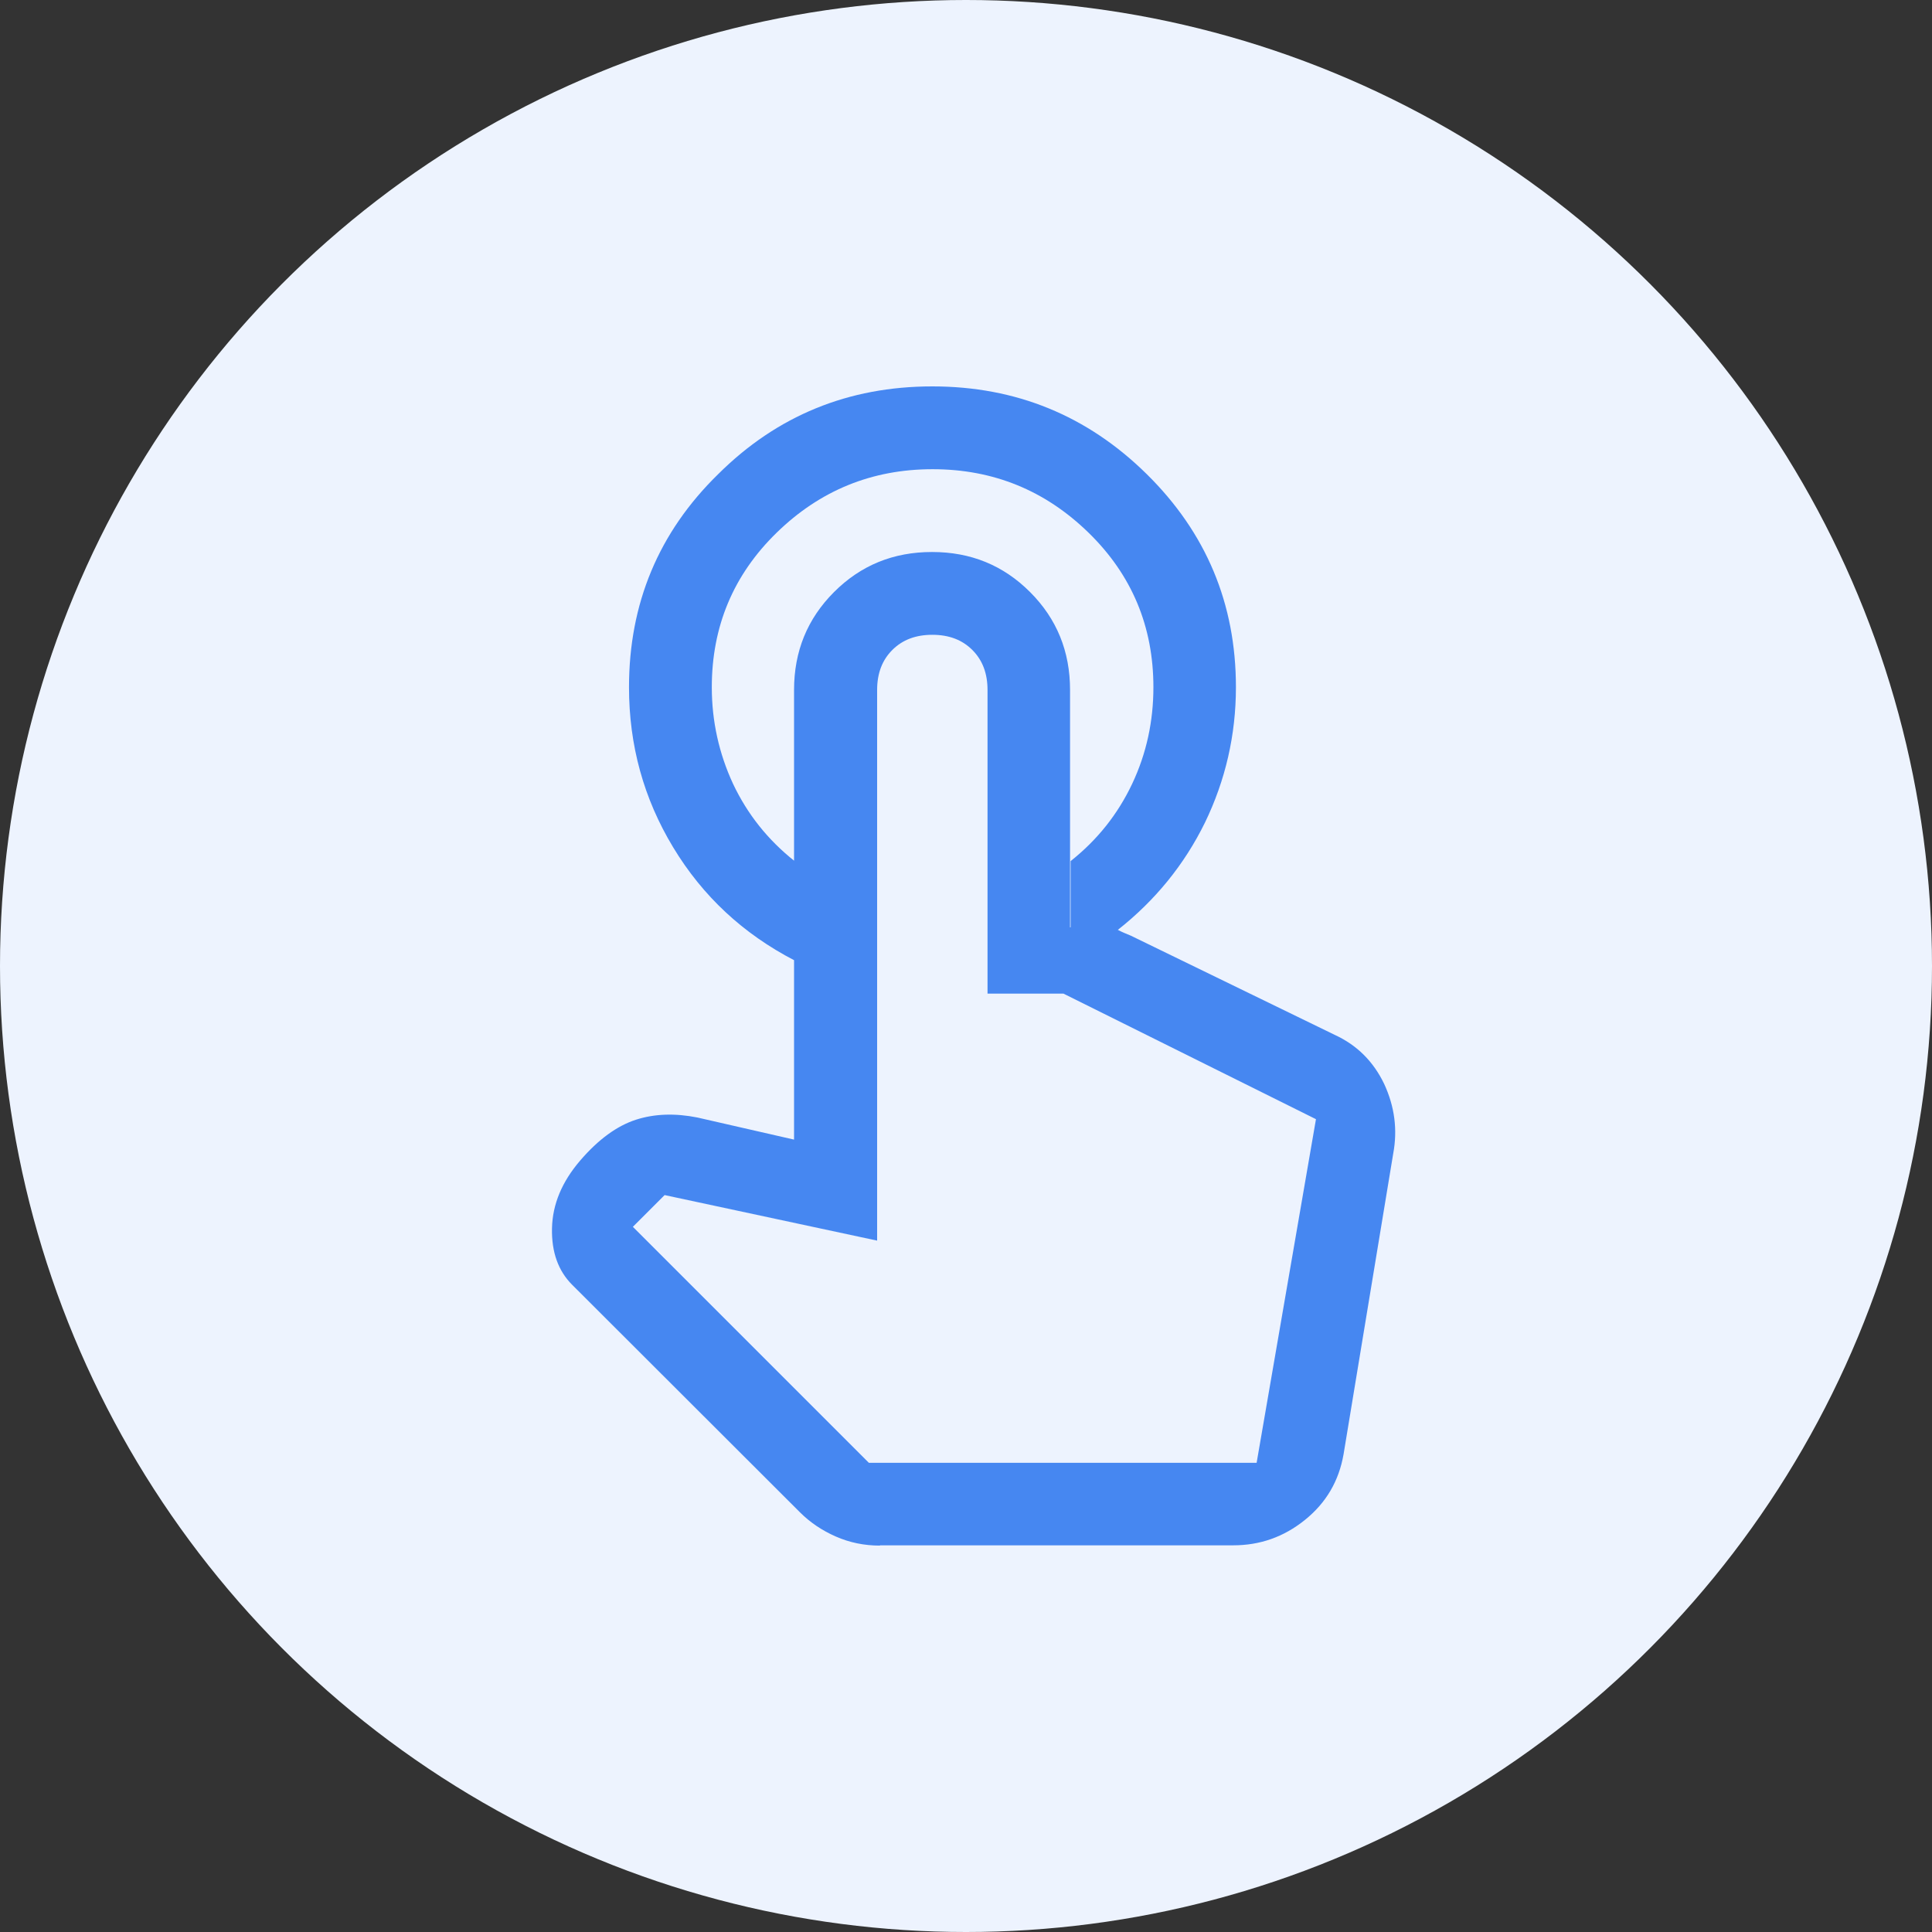
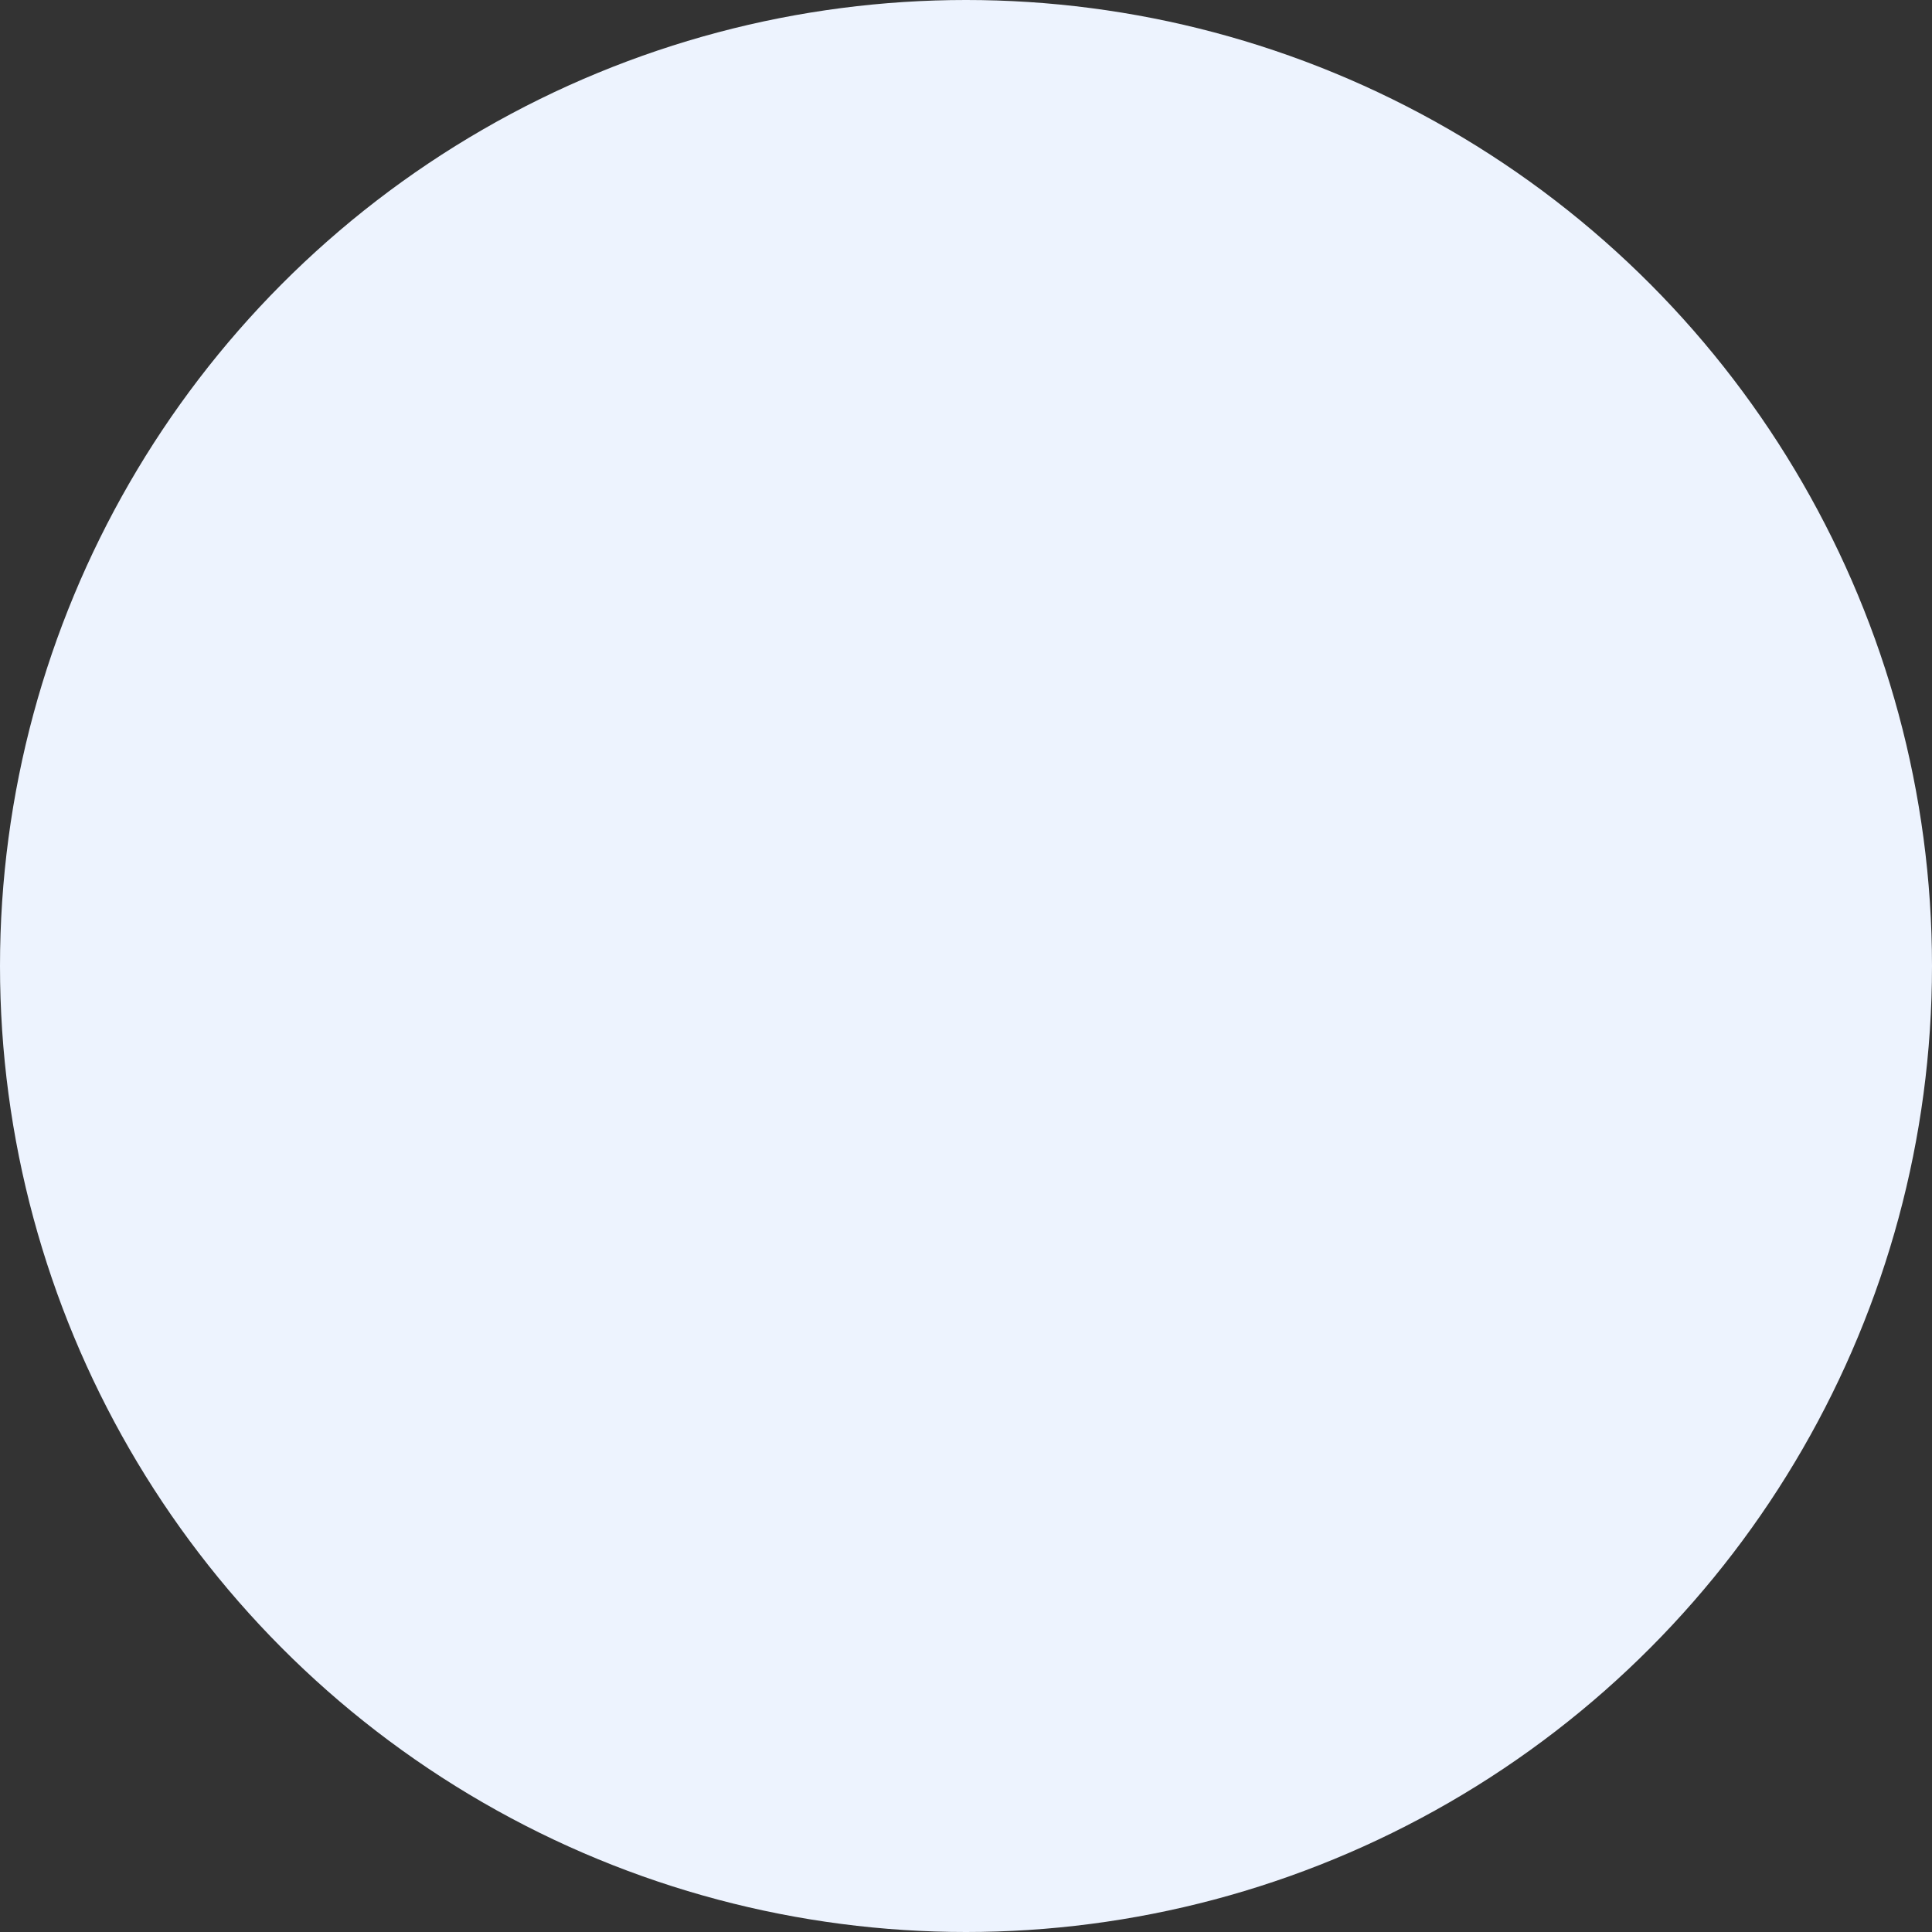
<svg xmlns="http://www.w3.org/2000/svg" width="70" height="70" viewBox="0 0 70 70" fill="none">
  <rect x="0" y="0" width="70" height="70" fill="#333333" stroke="none" />
  <circle cx="35" cy="35" r="35" fill="#EDF3FE" />
  <g clip-path="url(#clip0_114_26)">
-     <path d="M33.78 14C36.81 14 39.4 15.06 41.55 17.18C43.7 19.3 44.78 21.87 44.78 24.9C44.78 26.63 44.4 28.27 43.66 29.8C42.91 31.33 41.85 32.63 40.49 33.7H38.79V31.2C39.76 30.43 40.5 29.5 41.02 28.4C41.54 27.3 41.79 26.13 41.79 24.9C41.79 22.7 41.01 20.83 39.44 19.3C37.87 17.77 35.99 17 33.79 17C31.59 17 29.71 17.77 28.14 19.3C26.57 20.83 25.79 22.7 25.79 24.9C25.79 26.13 26.05 27.3 26.56 28.4C27.08 29.5 27.82 30.43 28.79 31.2V34.8C26.92 33.83 25.46 32.47 24.39 30.7C23.32 28.93 22.79 27 22.79 24.9C22.79 21.87 23.86 19.29 26.02 17.18C28.15 15.06 30.74 14 33.78 14ZM31.88 56C31.31 56 30.78 55.89 30.28 55.67C29.78 55.45 29.35 55.16 28.98 54.79L20.73 46.55C20.23 46.05 19.98 45.37 20 44.5C20.02 43.63 20.36 42.82 21.02 42.05C21.68 41.28 22.36 40.79 23.04 40.57C23.72 40.35 24.47 40.33 25.27 40.49L28.77 41.29V25C28.77 23.6 29.25 22.42 30.22 21.45C31.19 20.48 32.37 20 33.77 20C35.17 20 36.35 20.48 37.32 21.45C38.29 22.42 38.77 23.6 38.77 25V33.6H40.07C40.24 33.6 40.39 33.63 40.52 33.7C40.65 33.77 40.8 33.83 40.97 33.9L48.37 37.5C49.17 37.87 49.76 38.46 50.15 39.27C50.53 40.09 50.64 40.93 50.48 41.79L48.68 52.69C48.51 53.66 48.05 54.45 47.28 55.07C46.51 55.69 45.65 55.99 44.68 55.99H31.88V56ZM31.48 53H45.53L47.68 40.55L38.53 36H35.78V25C35.78 24.4 35.6 23.92 35.23 23.55C34.86 23.18 34.38 23 33.78 23C33.18 23 32.7 23.18 32.33 23.55C31.96 23.92 31.78 24.4 31.78 25V44.95L24.08 43.3L22.93 44.45L31.48 53Z" fill="#4687F1" />
-   </g>
+     </g>
  <defs>
    <clipPath id="clip0_114_26">
      <rect width="30.55" height="42" fill="white" transform="translate(20 14)" />
    </clipPath>
  </defs>
</svg>